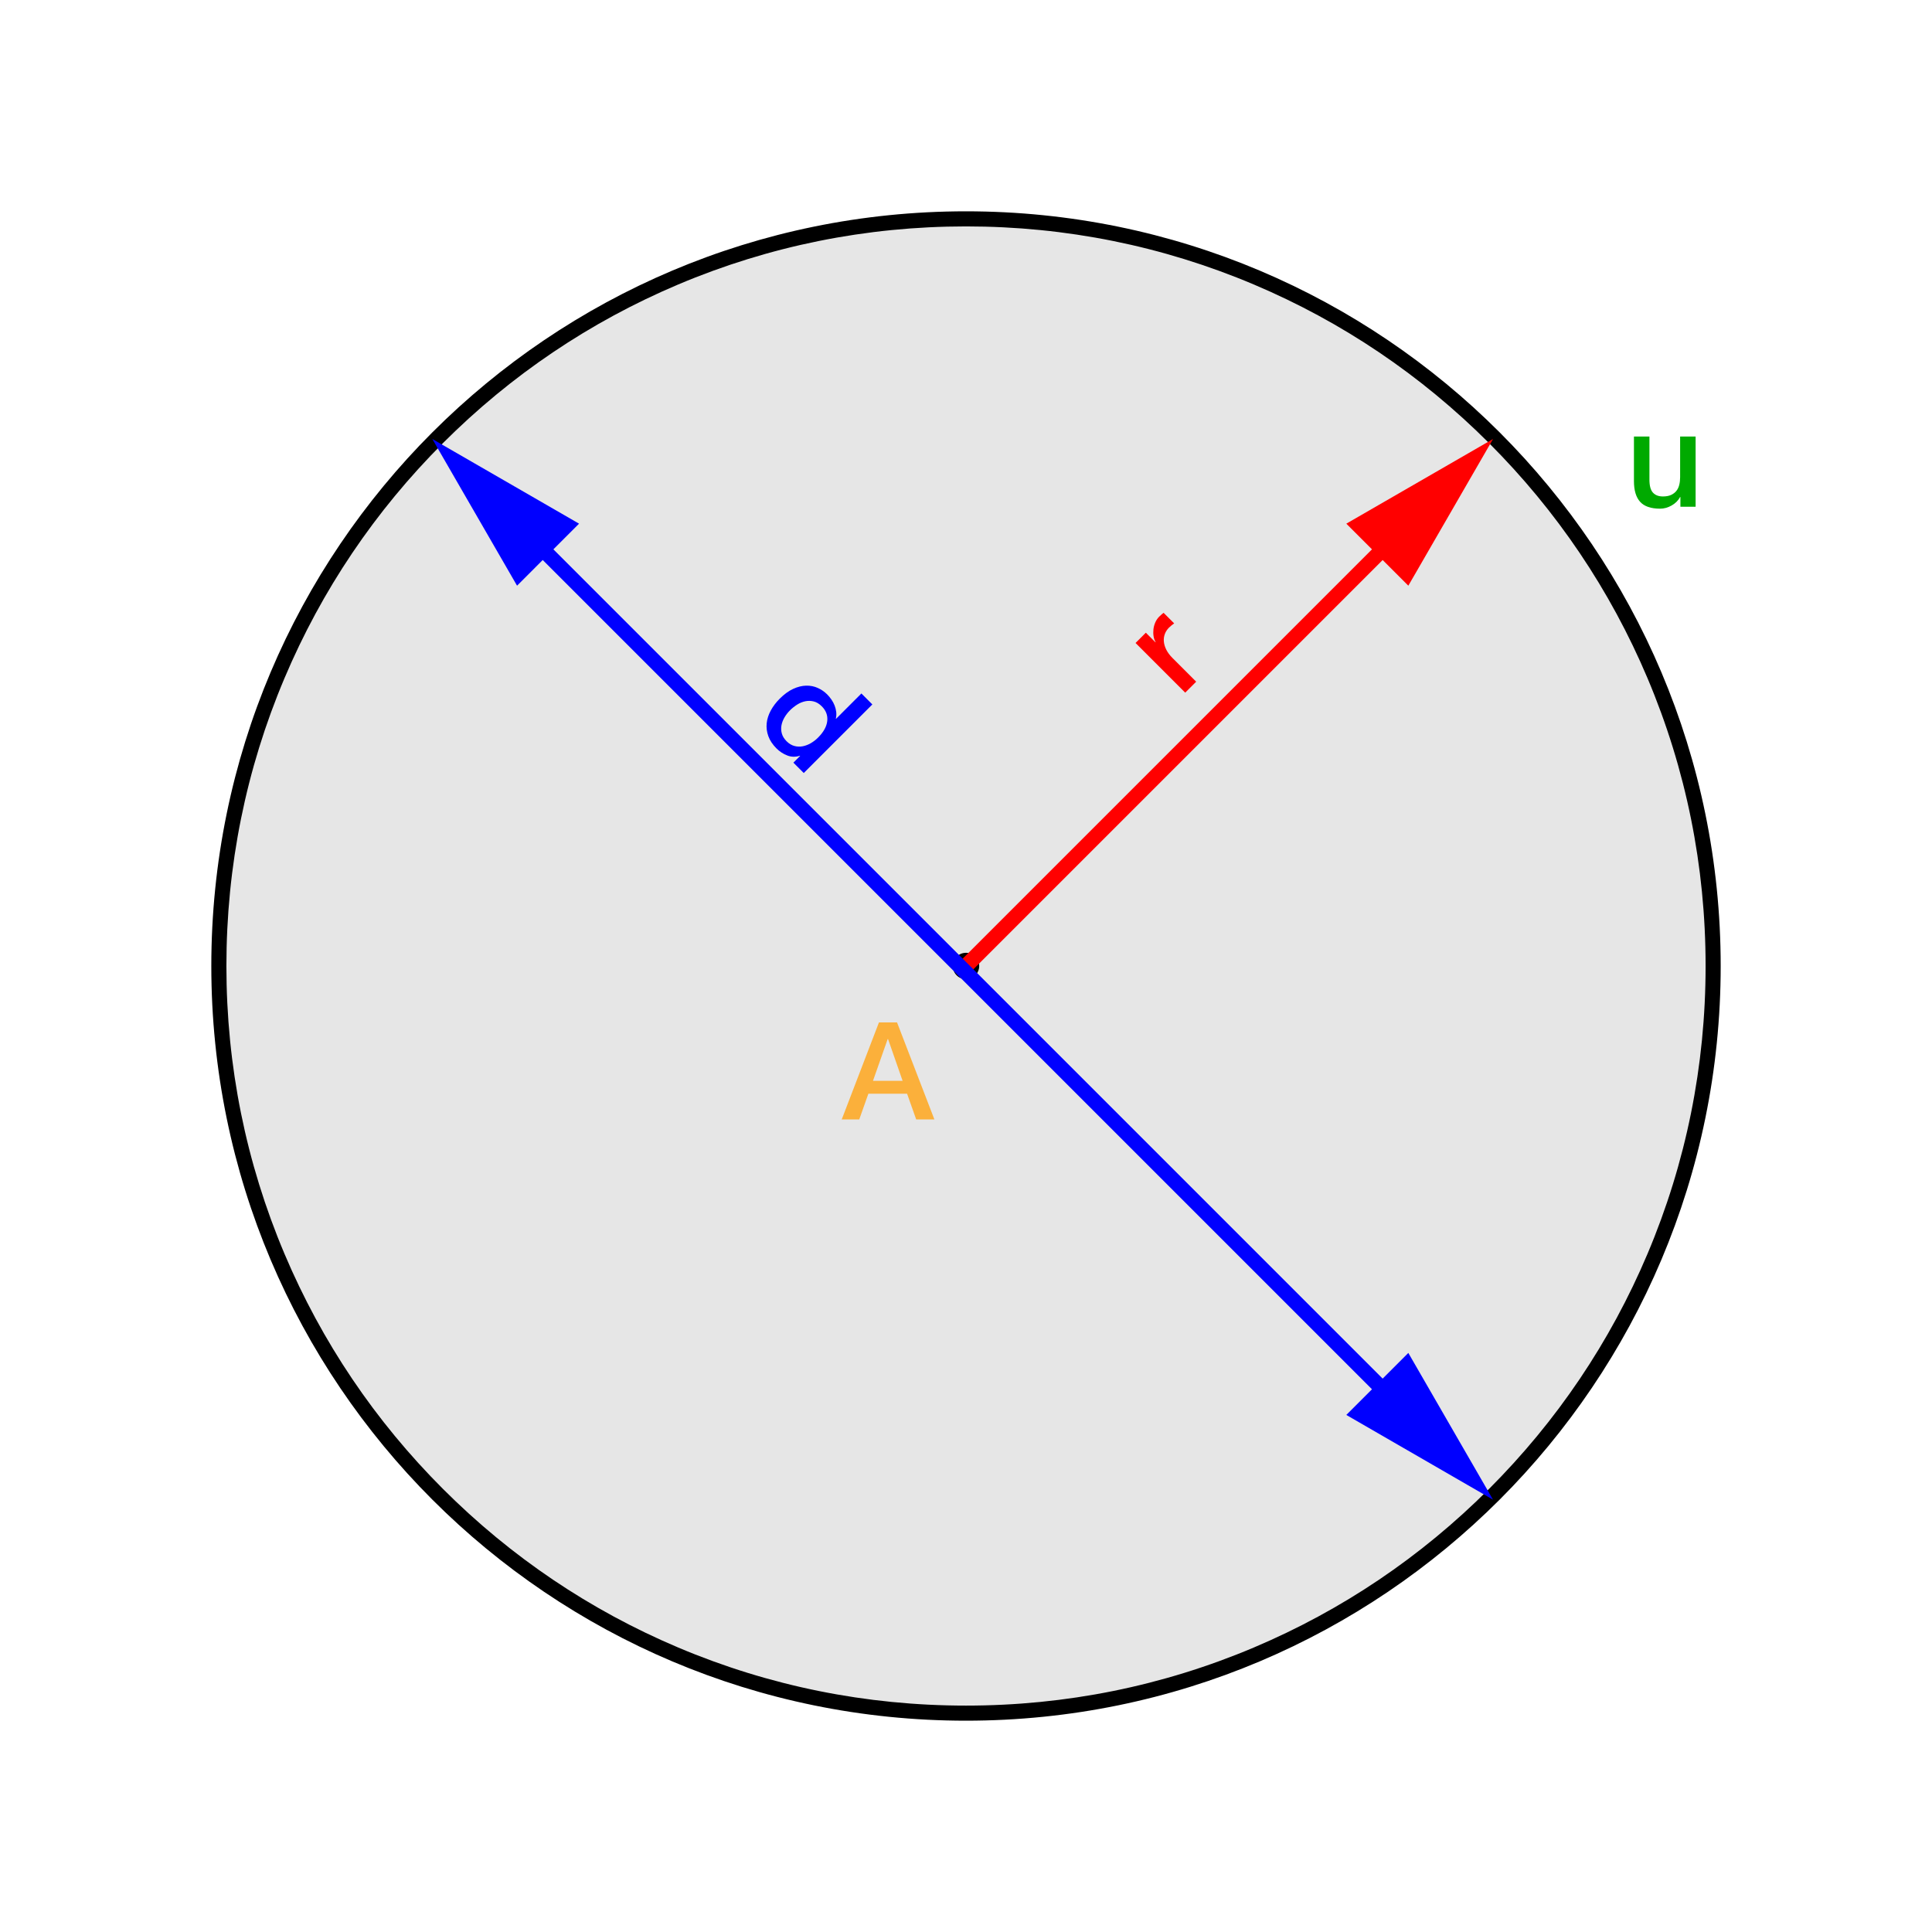
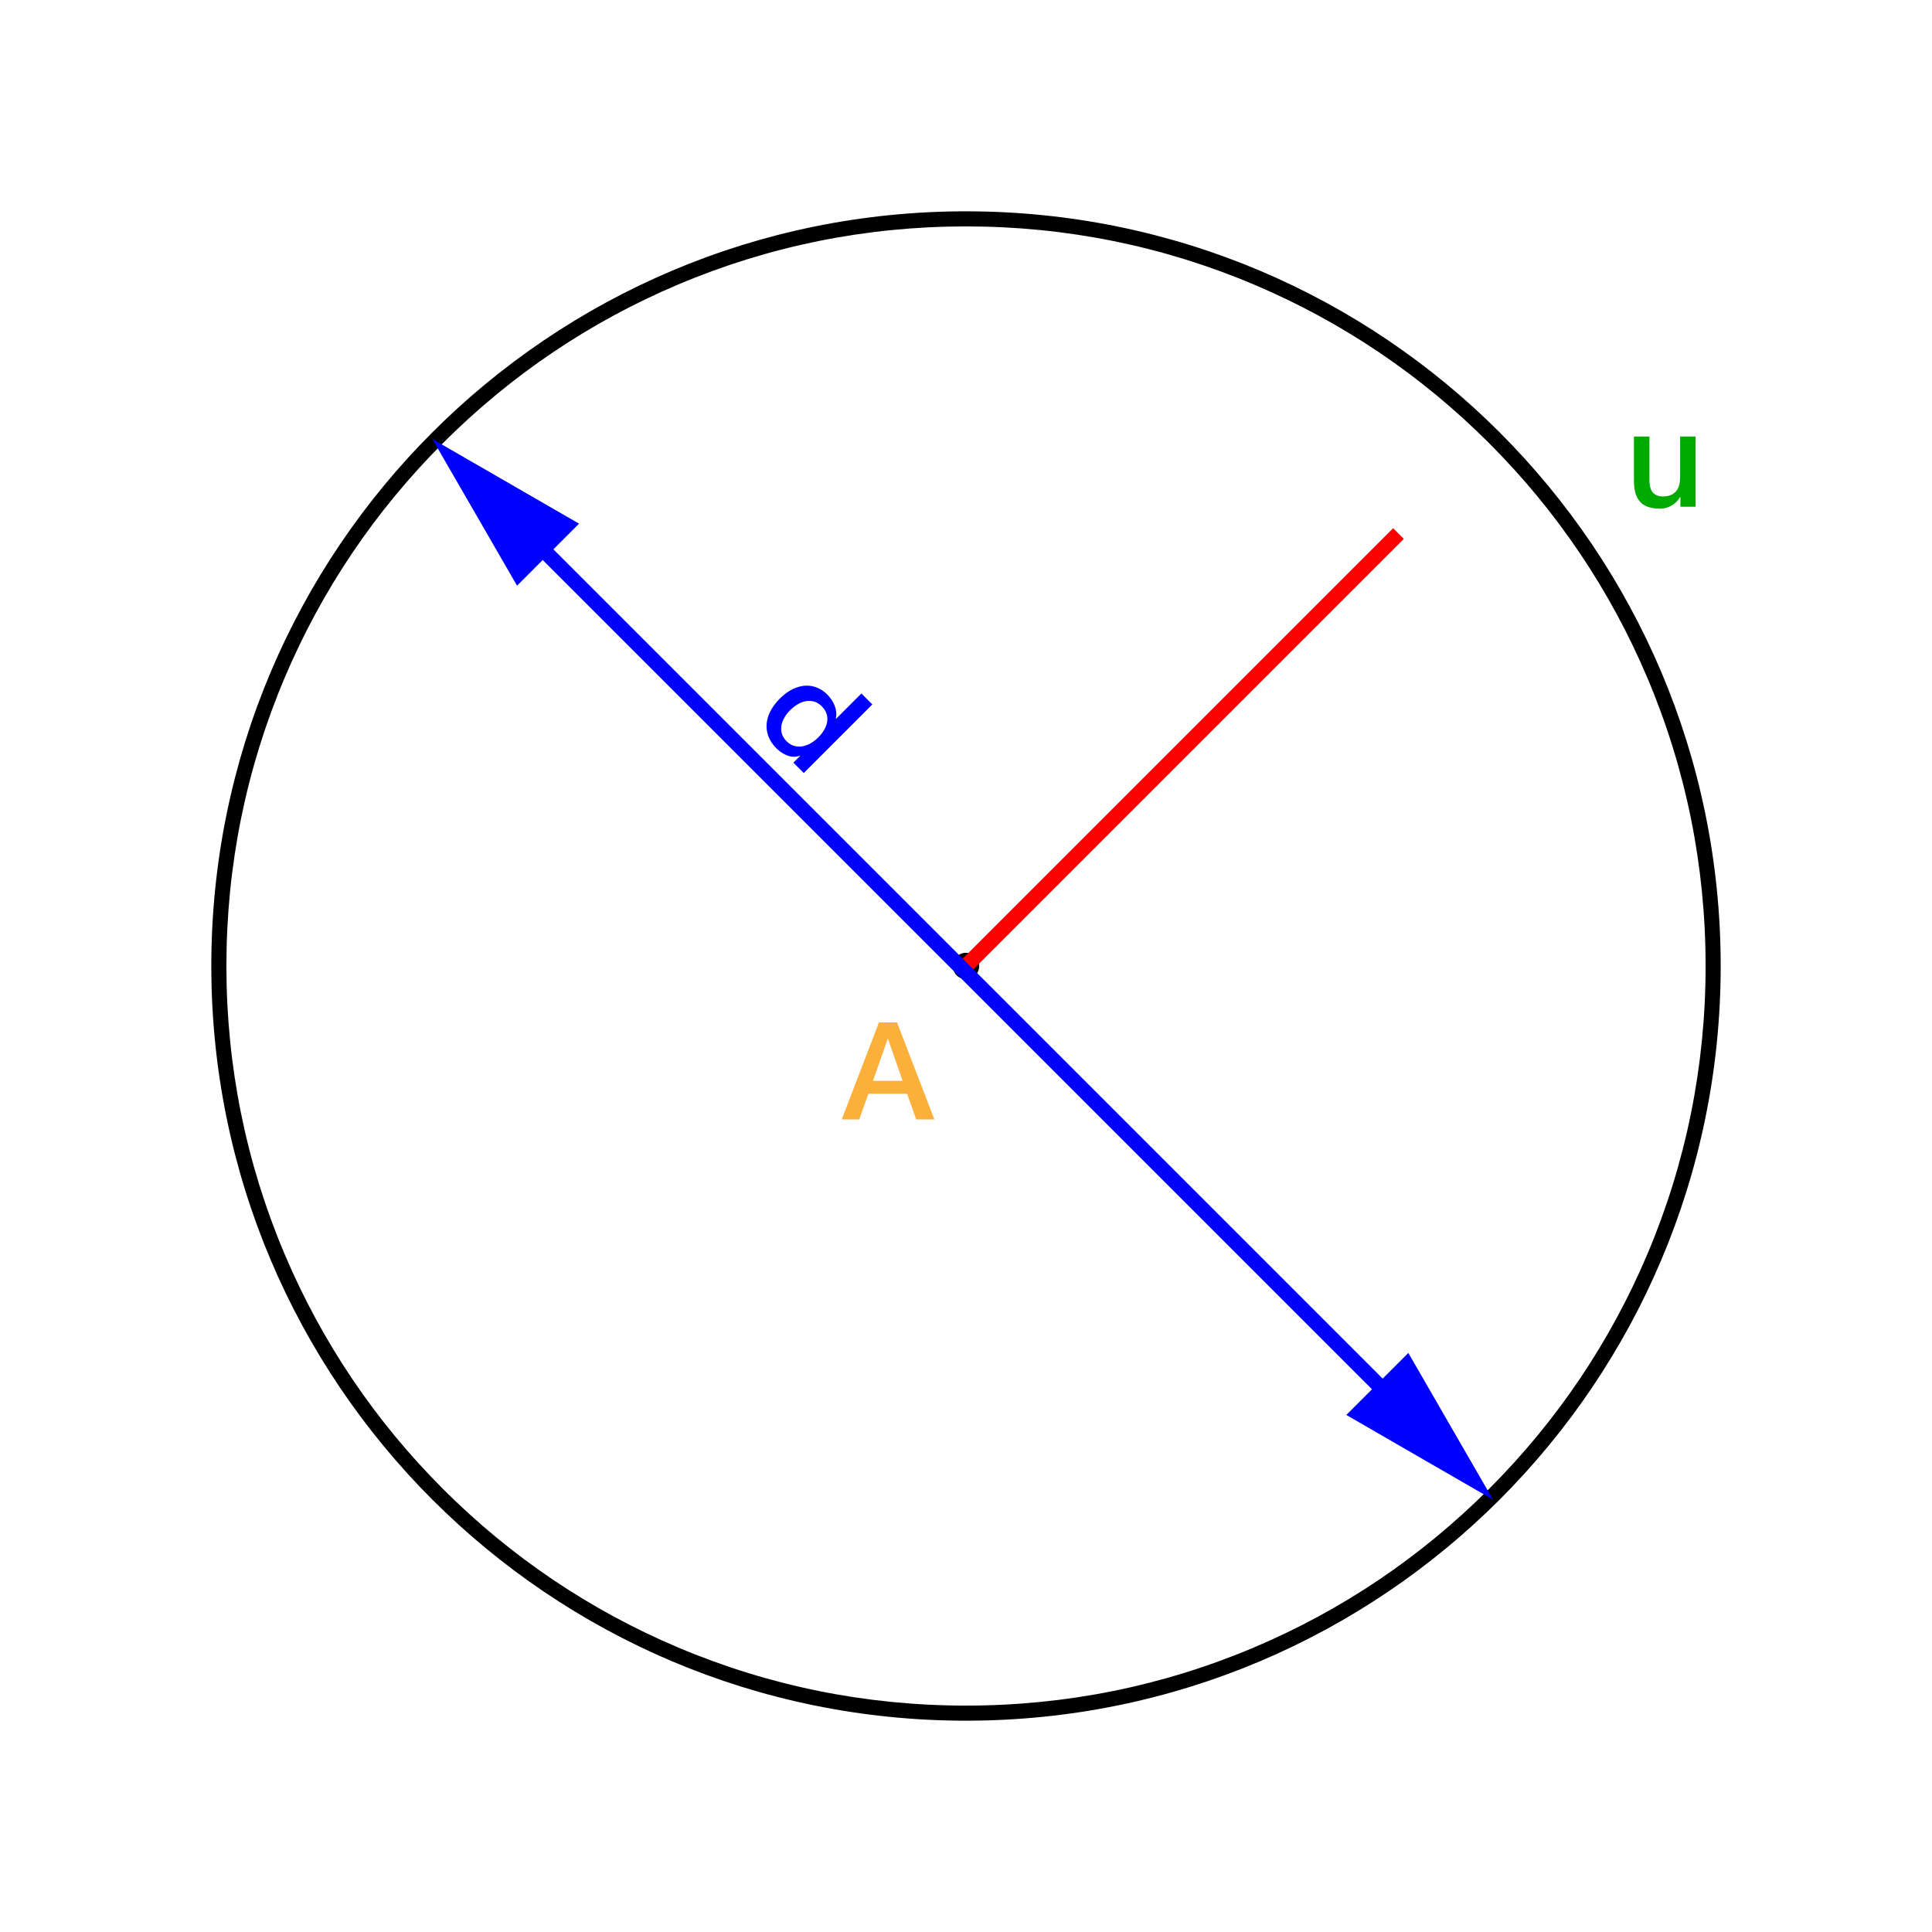
<svg xmlns="http://www.w3.org/2000/svg" id="a" viewBox="0 0 512 512">
  <defs>
    <style>.b,.c,.d{fill:none;}.b,.e,.f,.g,.h,.i,.j{stroke-width:0px;}.c{stroke:red;}.c,.d{stroke-miterlimit:10;stroke-width:4px;}.d{stroke:blue;}.f{fill:#fbb03b;}.g{fill:red;}.h{fill:#e6e6e6;}.i{fill:#0a0;}.j{fill:blue;}</style>
  </defs>
  <rect class="b" y="0" width="512" height="512" />
-   <circle class="h" cx="256" cy="256" r="198" />
  <path class="e" d="m256,60c26.462,0,52.13,5.182,76.291,15.401,23.339,9.872,44.301,24.004,62.302,42.006,18.002,18.002,32.134,38.963,42.006,62.302,10.219,24.161,15.401,49.829,15.401,76.291s-5.182,52.13-15.401,76.291c-9.872,23.339-24.004,44.301-42.006,62.302-18.002,18.002-38.963,32.134-62.302,42.006-24.161,10.219-49.829,15.401-76.291,15.401s-52.13-5.182-76.291-15.401c-23.339-9.872-44.301-24.004-62.302-42.006-18.002-18.002-32.134-38.963-42.006-62.302-10.219-24.161-15.401-49.829-15.401-76.291s5.182-52.13,15.401-76.291c9.872-23.339,24.004-44.301,42.006-62.302s38.963-32.134,62.302-42.006c24.161-10.219,49.829-15.401,76.291-15.401m0-4c-110.457,0-200,89.543-200,200s89.543,200,200,200,200-89.543,200-200S366.457,56,256,56h0Z" />
  <circle class="h" cx="256" cy="256" r="2.5" />
  <path class="e" d="m256,254.5c.827,0,1.5.673,1.5,1.5s-.673,1.5-1.5,1.5-1.5-.673-1.5-1.5.673-1.5,1.5-1.5m0-2c-1.933,0-3.5,1.567-3.5,3.5s1.567,3.5,3.5,3.5,3.5-1.567,3.5-3.5-1.567-3.5-3.5-3.5h0Z" />
  <line class="c" x1="256" y1="256" x2="370.609" y2="141.391" />
-   <polygon class="g" points="373.222 155.213 395.673 116.338 356.787 138.778 373.222 155.213" />
-   <path class="g" d="m300.935,170.396l2.724-2.724,2.545,2.545.051-.051c-.271-.44-.453-.954-.546-1.54-.094-.585-.107-1.192-.039-1.82.067-.628.229-1.239.484-1.833.254-.593.602-1.111,1.043-1.553.34-.34.582-.564.726-.674.145-.11.292-.224.445-.344l2.8,2.8c-.236.17-.475.348-.713.534-.237.187-.458.382-.661.585-.493.493-.856,1.052-1.095,1.681-.237.628-.327,1.294-.268,1.998.06.705.275,1.431.65,2.177.372.748.924,1.485,1.654,2.215l6.262,6.262-2.902,2.902-13.16-13.16Z" />
  <line class="d" x1="139.637" y1="141.391" x2="370.609" y2="372.363" />
  <polygon class="j" points="137.024 155.213 114.573 116.338 153.458 138.778 137.024 155.213" />
  <polygon class="j" points="356.787 374.976 395.662 397.427 373.222 358.542 356.787 374.976" />
  <path class="j" d="m213.007,204.858l-2.749-2.748,1.782-1.782-.052-.052c-1.154.373-2.27.353-3.347-.063-1.079-.416-2.032-1.04-2.864-1.87-1.035-1.036-1.756-2.122-2.163-3.259-.409-1.138-.552-2.274-.434-3.411.119-1.137.479-2.262,1.082-3.373s1.396-2.16,2.38-3.145c1.188-1.188,2.376-2.053,3.564-2.596,1.188-.544,2.329-.827,3.424-.853,1.094-.025,2.116.174,3.066.598.951.425,1.783.993,2.496,1.706.406.406.784.861,1.133,1.361.348.5.631,1.031.852,1.592.221.56.365,1.137.434,1.73.067.595.033,1.18-.102,1.756l.051.051,6.72-6.72,2.902,2.902-18.176,18.175Zm-3.691-16.571c-.56.56-1.04,1.185-1.438,1.871-.399.687-.663,1.392-.79,2.112-.127.722-.088,1.439.115,2.151.203.714.619,1.384,1.247,2.012.645.645,1.336,1.064,2.075,1.26.738.194,1.476.221,2.215.076.737-.145,1.454-.421,2.15-.827.695-.408,1.332-.899,1.909-1.477,1.46-1.459,2.27-2.924,2.431-4.391.162-1.469-.318-2.762-1.438-3.883-.68-.678-1.392-1.111-2.139-1.299-.746-.186-1.494-.203-2.24-.05-.747.152-1.468.449-2.164.89-.695.442-1.341.96-1.935,1.554Z" />
  <path class="i" d="m449.355,134.301h-4.031v-2.592h-.072c-.504.936-1.255,1.686-2.25,2.25-.996.563-2.011.846-3.042.846-2.448,0-4.219-.606-5.311-1.818-1.092-1.211-1.638-3.042-1.638-5.49v-11.808h4.104v11.412c0,1.633.312,2.785.936,3.456.624.672,1.5,1.008,2.628,1.008.864,0,1.584-.132,2.16-.396s1.044-.618,1.404-1.062c.359-.444.617-.978.773-1.602.156-.624.234-1.296.234-2.016v-10.8h4.104v18.612Z" />
  <path class="f" d="m232.934,270.949h4.788l9.899,25.704h-4.823l-2.412-6.805h-10.26l-2.412,6.805h-4.645l9.864-25.704Zm-1.584,15.479h7.848l-3.852-11.052h-.108l-3.888,11.052Z" />
</svg>